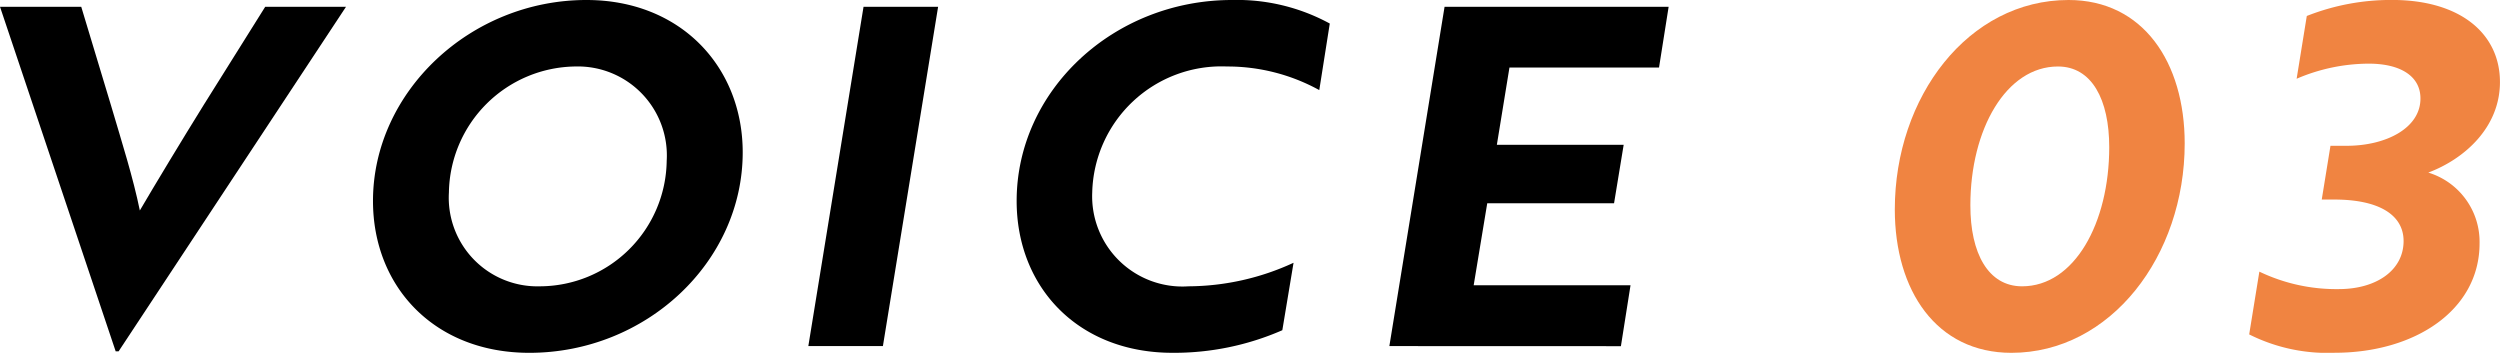
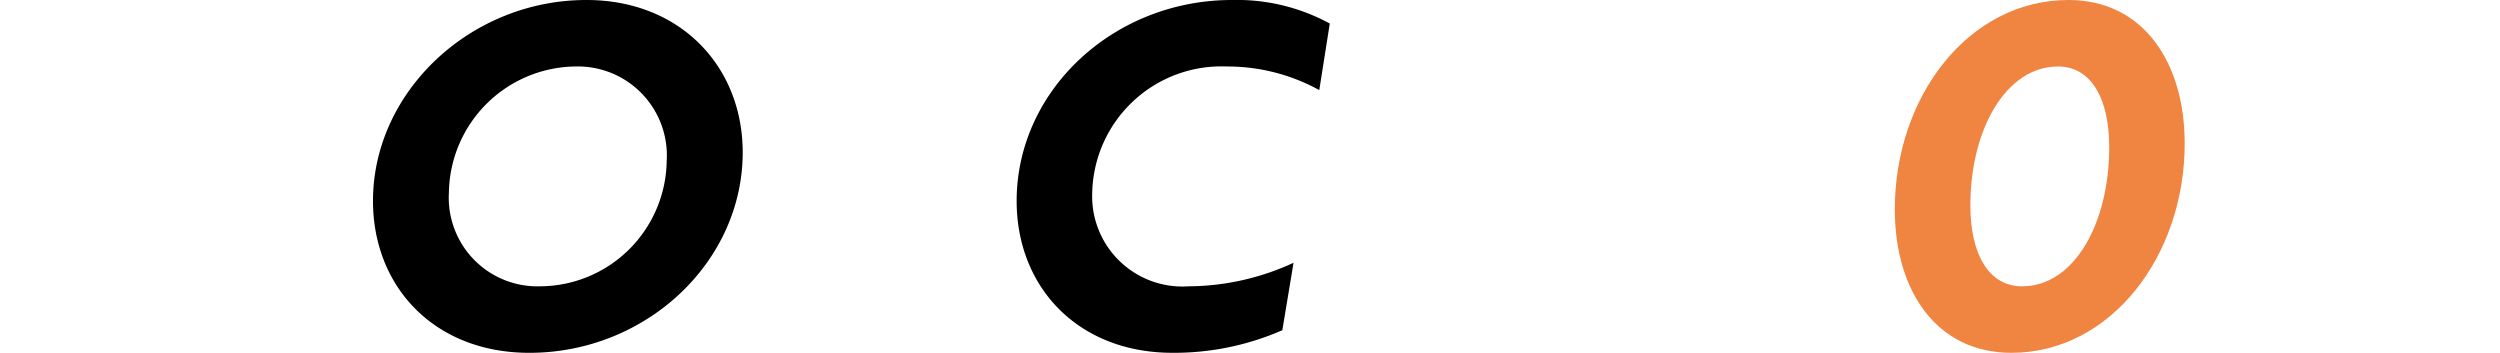
<svg xmlns="http://www.w3.org/2000/svg" width="156" height="22.016" viewBox="0 0 156 22.016">
  <g transform="translate(785.91 -100.615) rotate(90)">
-     <path d="M122.229,680.758v.181l-21.5,7.218v-5.069l6.119-1.847c2.439-.721,4.529-1.386,6.59-1.809-1.5-.876-4.5-2.689-6.59-3.988l-6.119-3.834v-5.042Z" transform="translate(0.311 97.752)" />
    <path d="M100.615,669.766c0-5.888,4.179-9.752,9.506-9.752,6.859,0,12.51,6.036,12.51,13.314,0,5.922-4.12,9.756-9.476,9.756C106.354,683.085,100.615,677.015,100.615,669.766Zm17.866,2.9a7.937,7.937,0,0,0-7.831-7.909,5.554,5.554,0,0,0-5.887,5.677,7.989,7.989,0,0,0,7.86,7.913A5.531,5.531,0,0,0,118.481,672.664Z" transform="translate(0 79.551)" />
-     <path d="M121.9,664.518l-21.173-3.445V656.42l21.173,3.445Z" transform="translate(0.311 70.952)" />
    <path d="M106.237,650.479a11.884,11.884,0,0,0-1.473,5.768,8.064,8.064,0,0,0,7.86,8.4,5.632,5.632,0,0,0,5.857-6.009,15.779,15.779,0,0,0-1.469-6.553l4.208.7a16.823,16.823,0,0,1,1.41,6.852c0,5.892-4.09,9.726-9.476,9.726-6.888,0-12.539-6.039-12.539-13.439a12.1,12.1,0,0,1,1.469-6.1Z" transform="translate(0 53.108)" />
-     <path d="M121.9,661.473l-21.173-3.445V644.046l3.792.6v9.333l4.822.786v-7.913l3.648.6v7.913l5.116.846v-9.787l3.8.6Z" transform="translate(0.311 37.741)" />
    <path d="M100.615,642.367c0-4.65,3.884-7.248,8.95-7.248,7.032,0,13.066,4.619,13.066,10.814,0,4.68-3.884,7.275-8.946,7.275C106.649,653.208,100.615,648.618,100.615,642.367Zm17.866,2.9c0-3.263-3.943-5.439-8.681-5.439-2.975,0-5.036,1.088-5.036,3.2,0,3.229,3.913,5.465,8.655,5.465C116.42,648.5,118.481,647.379,118.481,645.268Z" transform="translate(0 14.466)" fill="#F08441" />
-     <path d="M104.587,638.1a11.461,11.461,0,0,0,.942,4.5l-3.917-.634a14.3,14.3,0,0,1-1-5.315c0-4.321,2.146-6.738,5.121-6.738,2.827,0,4.8,2.206,5.651,4.472a4.517,4.517,0,0,1,4.414-3.2c4.182,0,6.829,4.049,6.829,9.031a10.874,10.874,0,0,1-1.145,5.345l-3.917-.635a11.1,11.1,0,0,0,1.09-4.955c0-2.353-1.178-4.045-3-4.045-1.616,0-2.588,1.514-2.588,4.321v.786l-3.354-.544v-1c0-2.5-1.123-4.615-2.945-4.615C105.383,634.865,104.587,636.1,104.587,638.1Z" transform="translate(0 0)" fill="#F08441" />
  </g>
</svg>